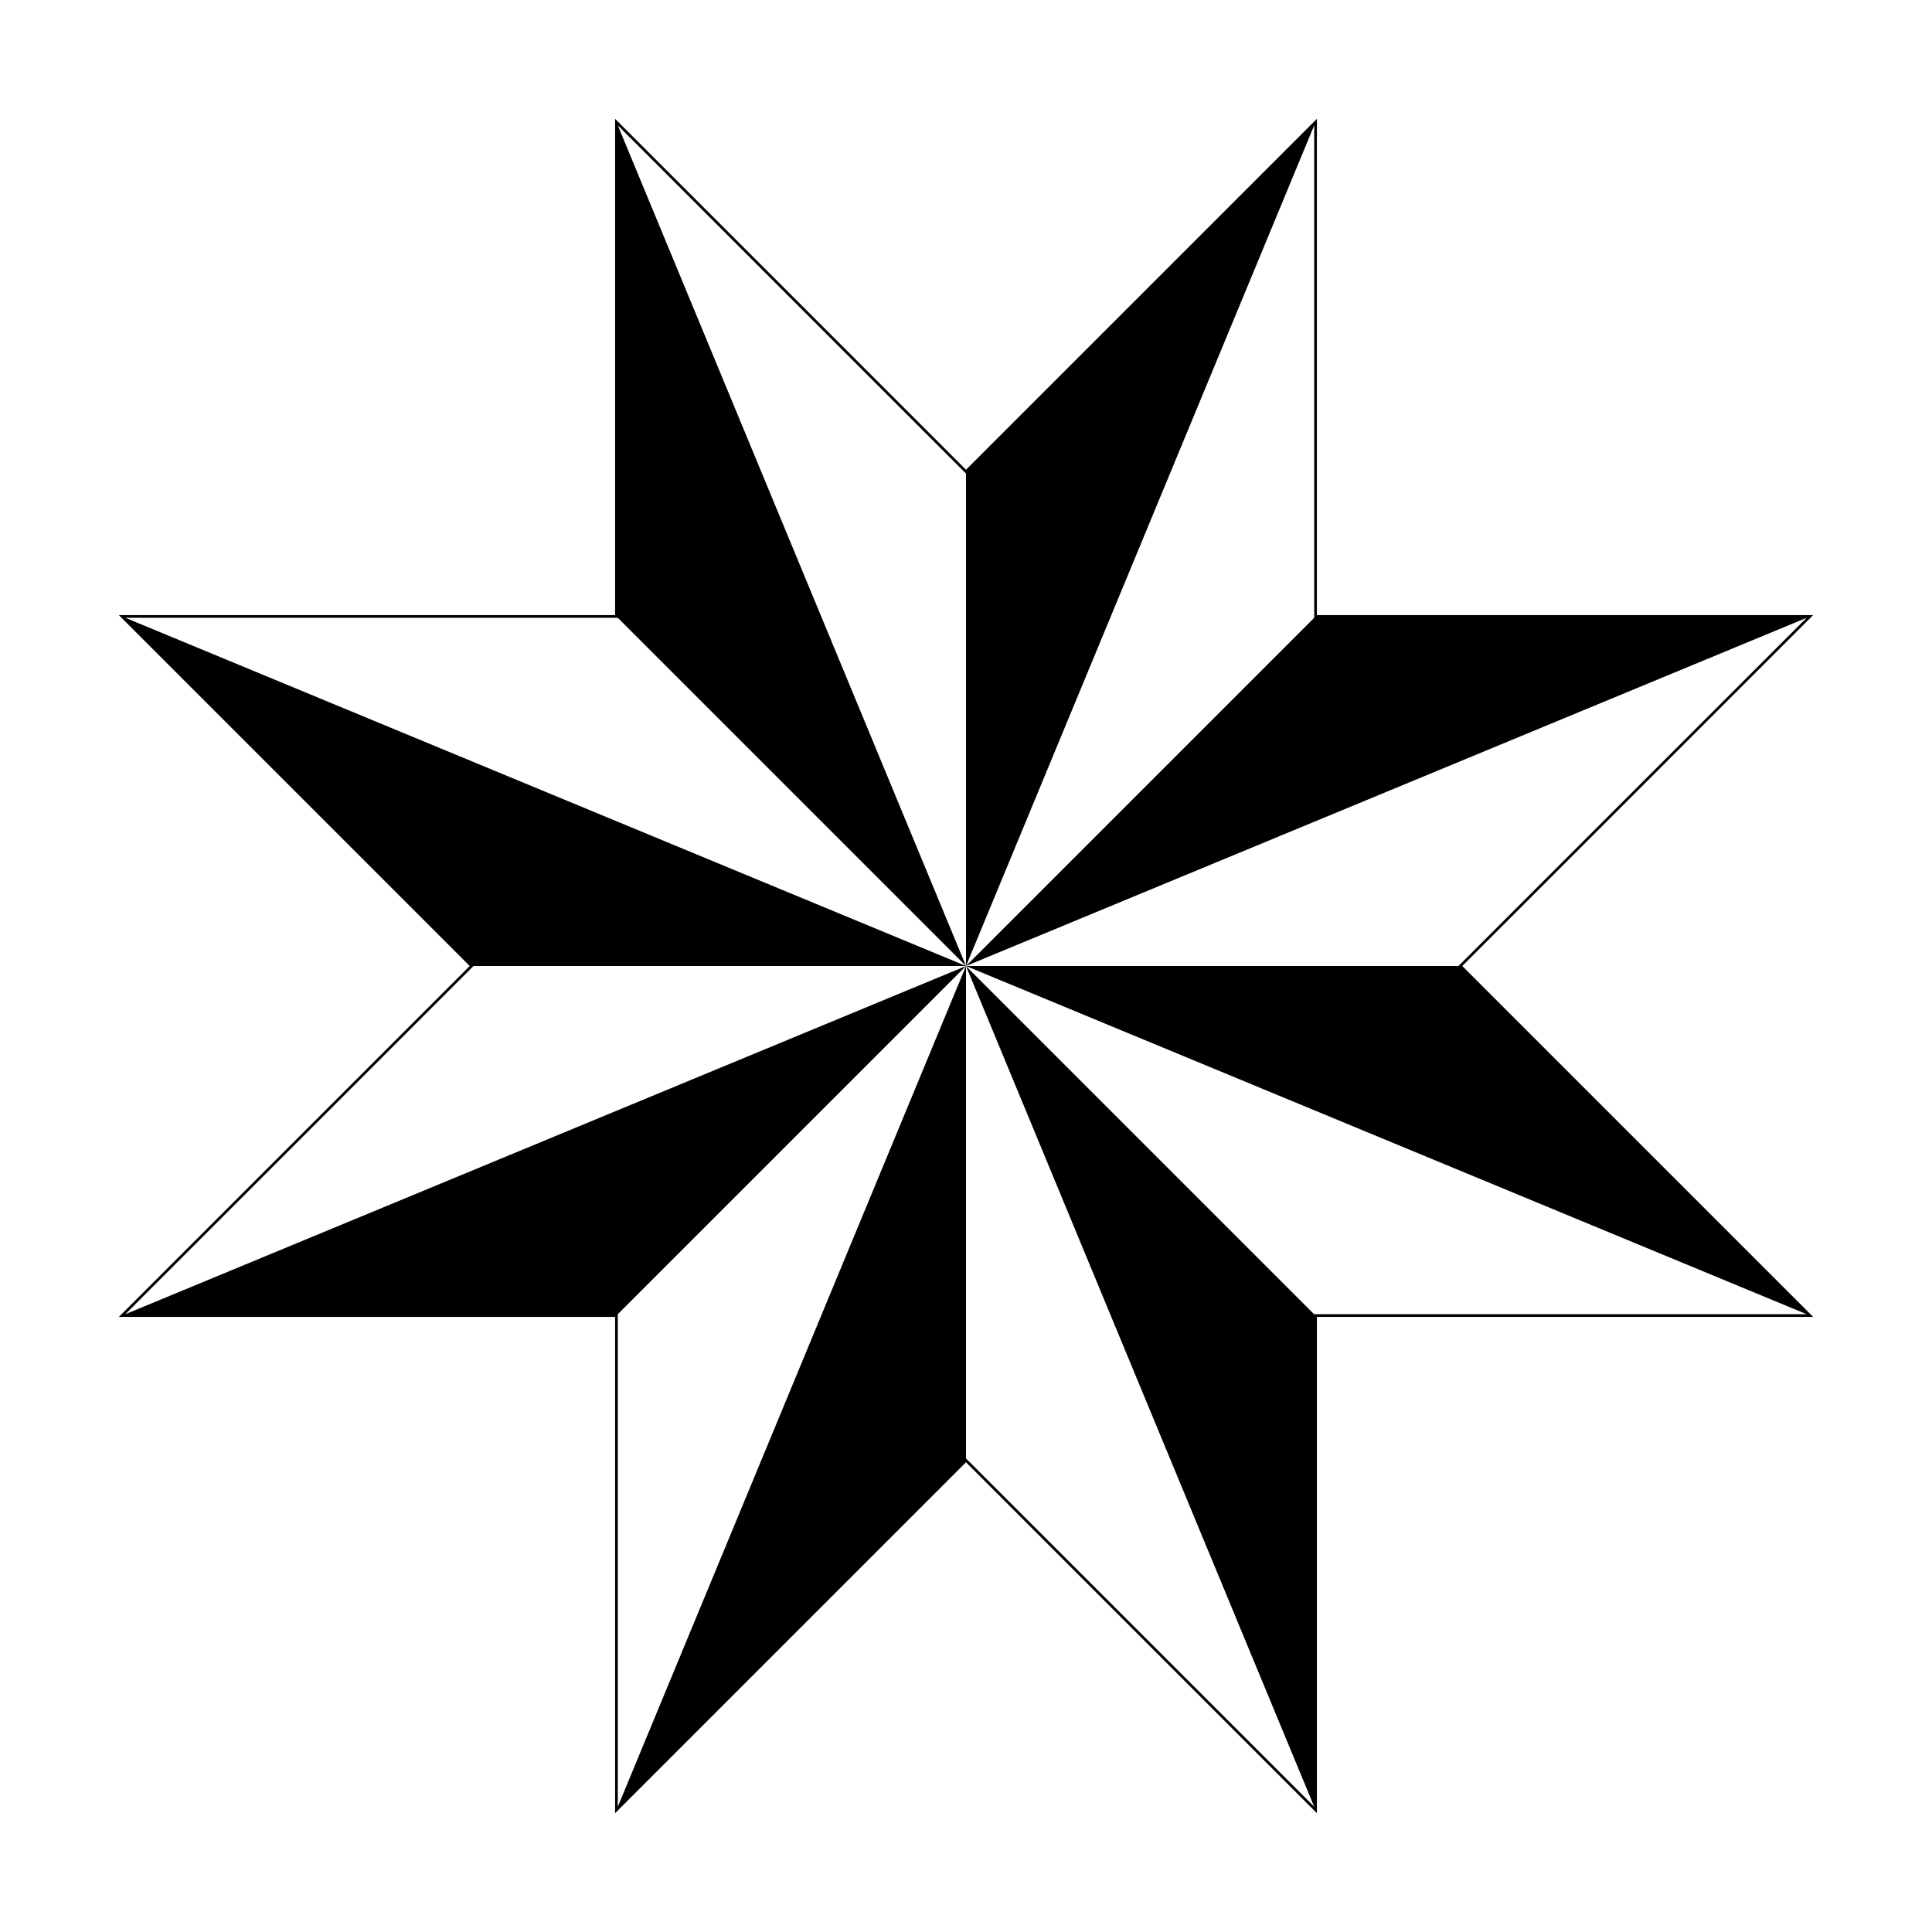
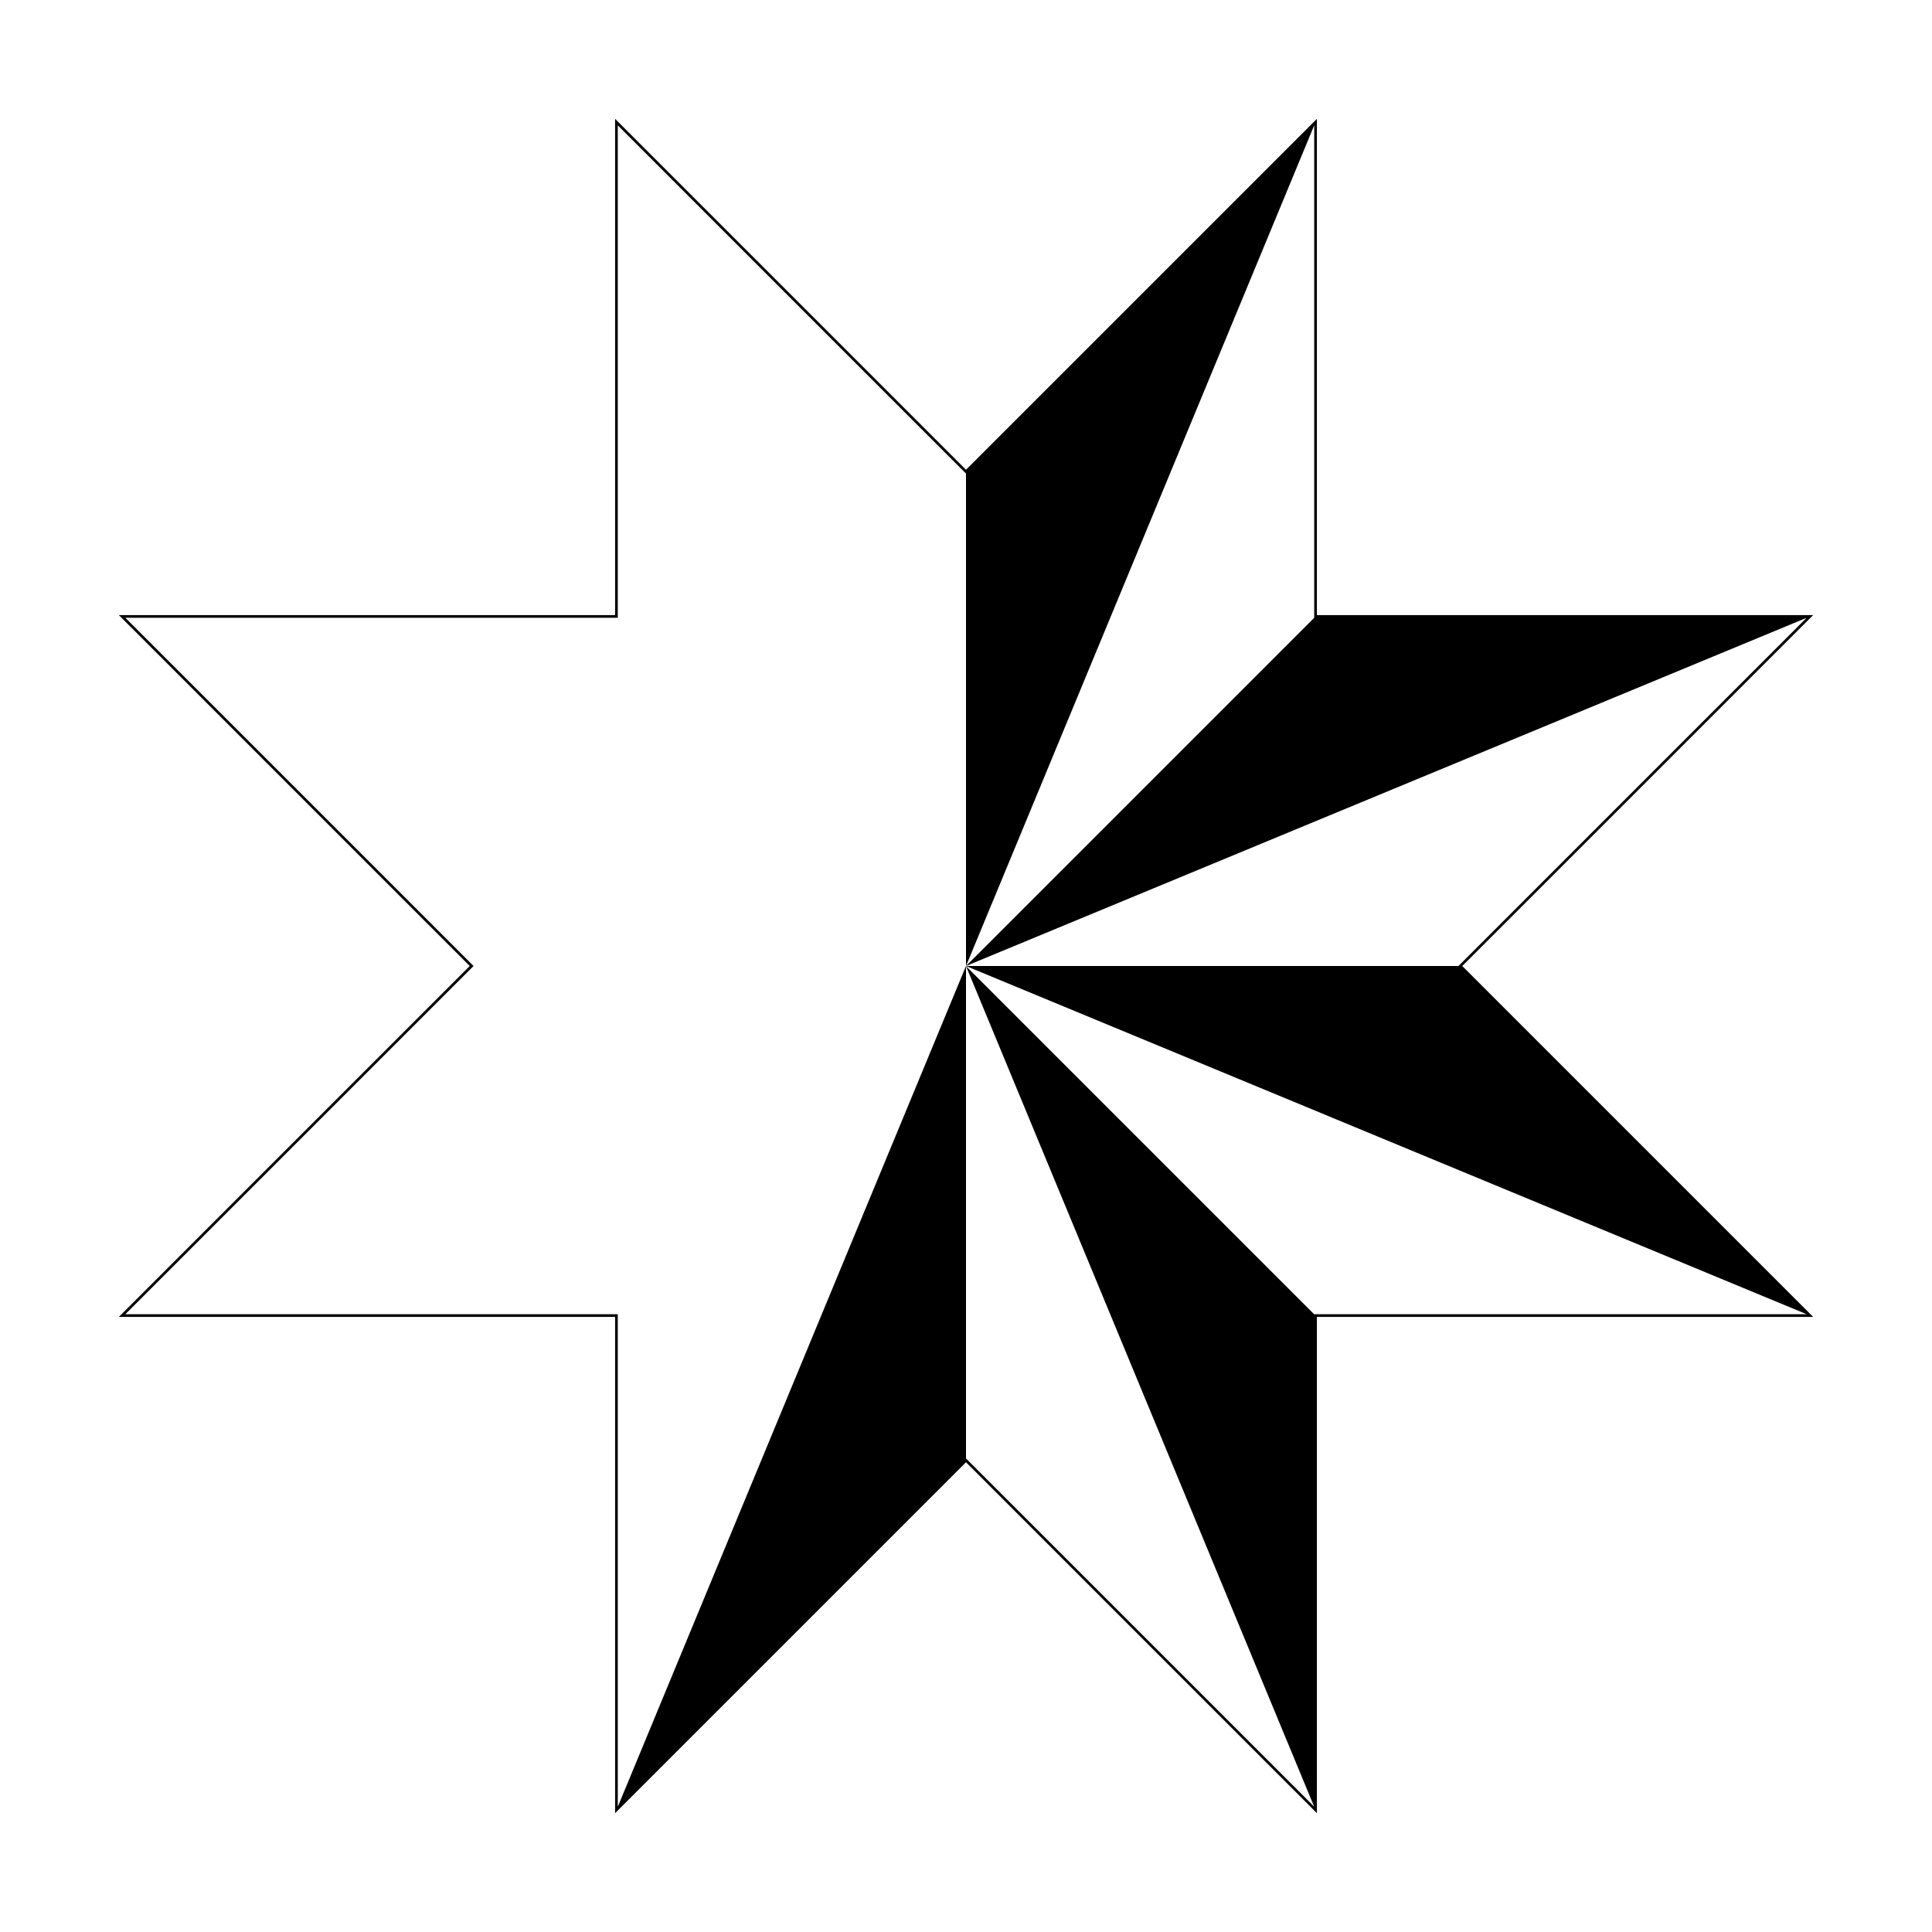
<svg xmlns="http://www.w3.org/2000/svg" id="svg2" viewBox="0 0 720 720" version="1.1">
  <g id="layer1" transform="translate(0 -332.36)">
    <path id="path2916" stroke="#000" stroke-width="1px" fill="none" d="m229.73 377.86-0 184.23-184.23 0 130.27 130.27-130.27 130.27h184.23v184.23l130.27-130.27 130.27 130.27 6e-13 -184.23h184.23l-130.27-130.27 130.27-130.27h-184.23v-184.23l-130.27 130.27-130.27-130.27z" />
-     <path id="path2920" d="m229.73 377.86-0 184.23 130.27 130.27-130.27-314.5z" />
    <path id="path2839" d="m490.27 377.86-130.27 130.27 0 184.23 130.27-314.5z" />
    <path id="path2841" d="m674.5 562.09-184.23-0-130.27 130.27 314.5-130.27z" />
    <path id="path2843" d="m674.5 822.63-130.27-130.27-184.23 0 314.5 130.27z" />
    <path id="path2845" d="m490.27 1006.9 0-184.23-130.27-130.27 130.27 314.5z" />
    <path id="path2847" d="m229.73 1006.9 130.27-130.31v-184.23l-130.27 314.54z" />
-     <path id="path2849" d="m45.5 822.63 184.23 0 130.27-130.27-314.5 130.27z" />
-     <path id="path2851" d="m45.5 562.09 130.27 130.27h184.23l-314.5-130.27z" />
  </g>
</svg>